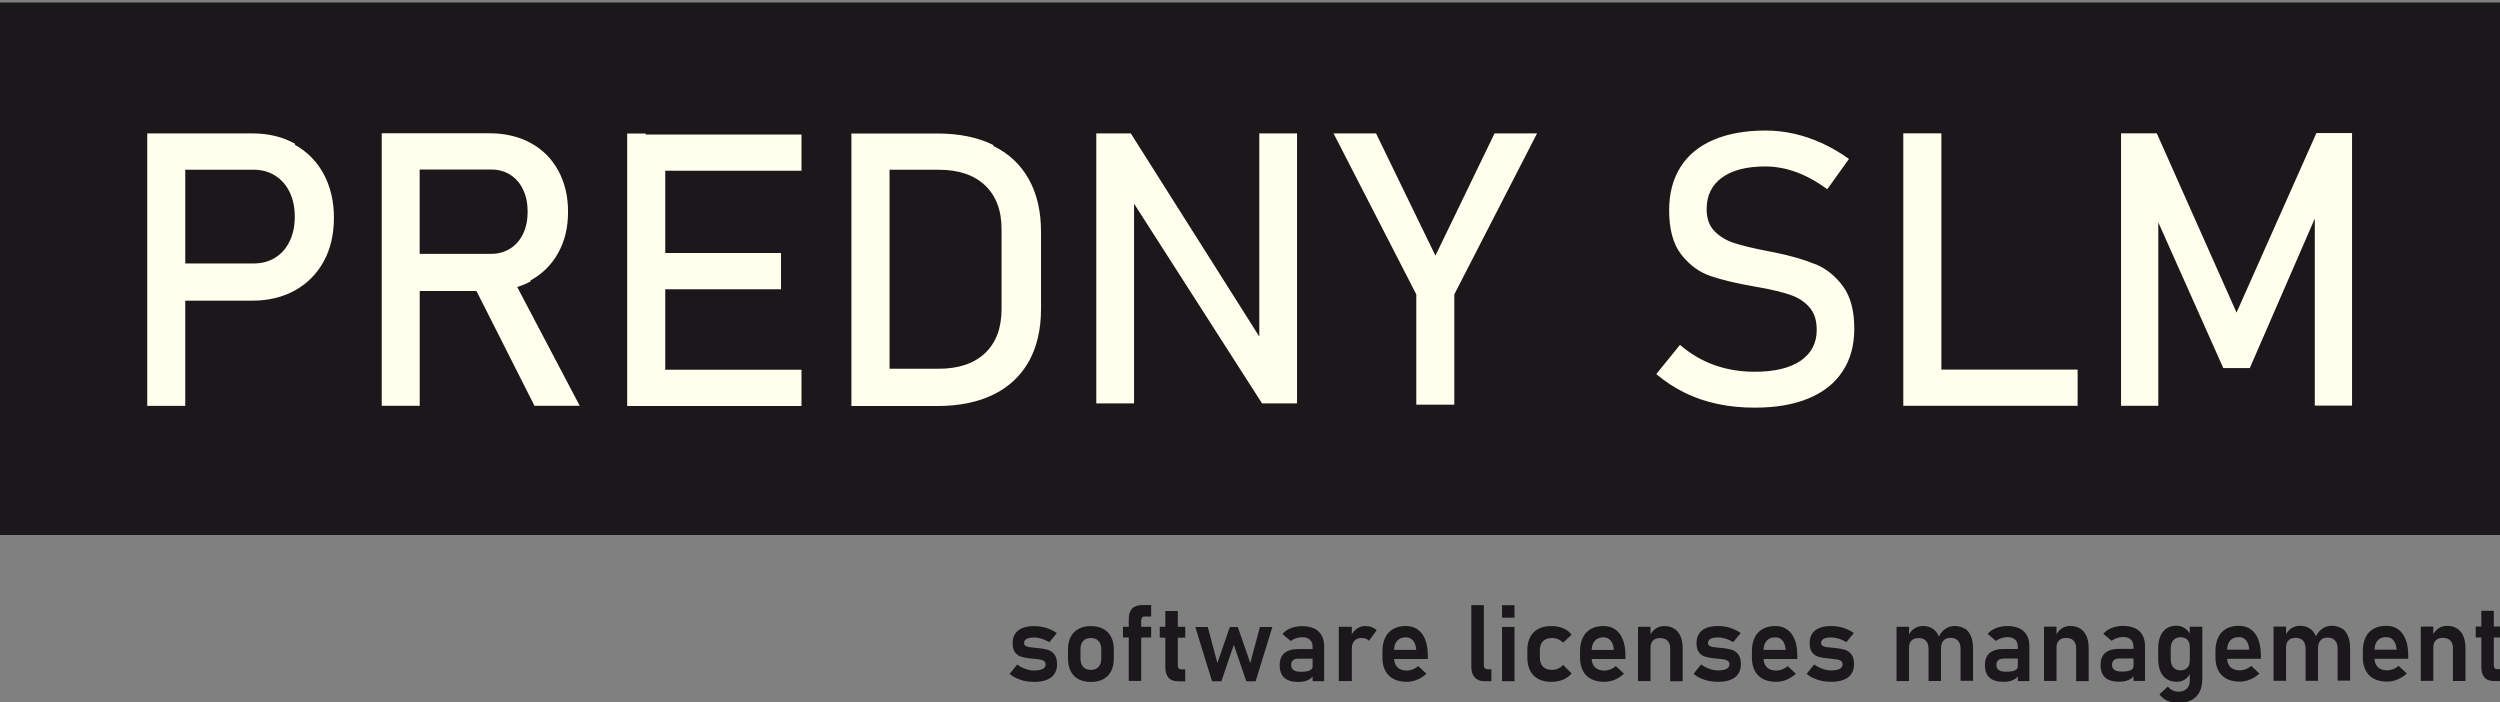
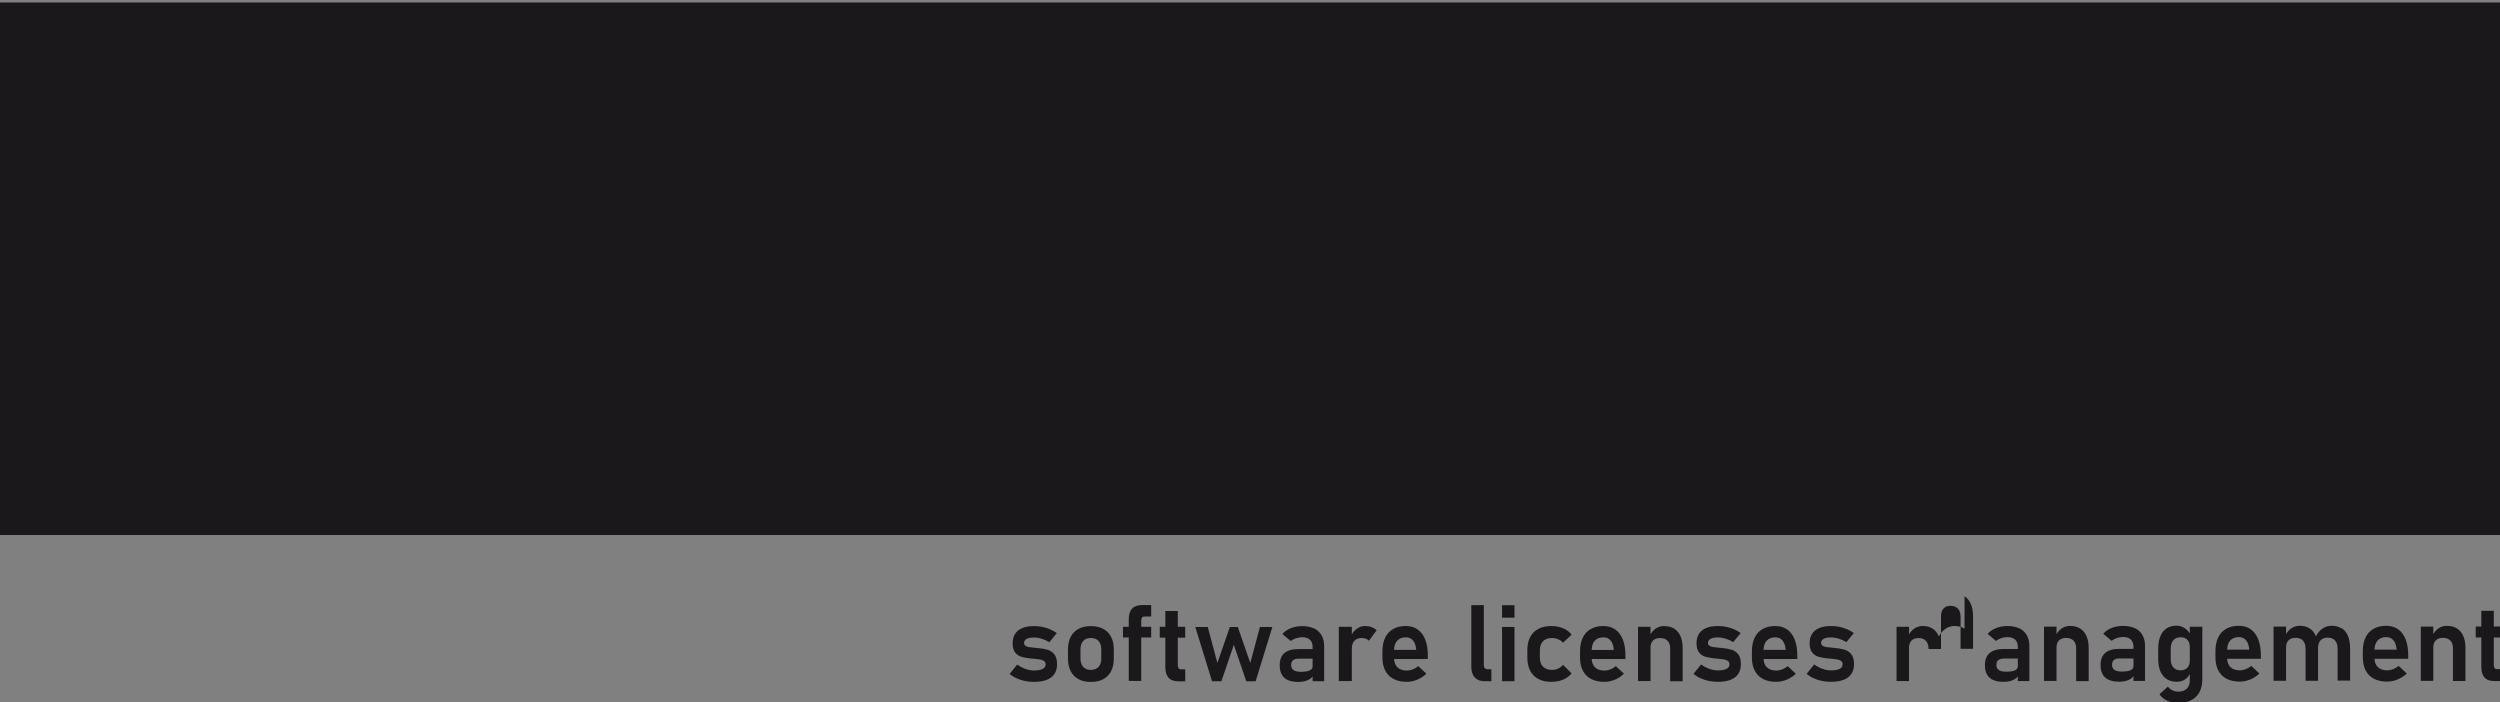
<svg xmlns="http://www.w3.org/2000/svg" width="1e3px" height="281px" viewBox="0 0 1e3 281">
  <rect x="0" y="0" width="1e3" height="281" fill="#808080" stroke="none" />
-   <path d="m0 214h1e3v-213h-1e3v213zm419 45.9c-1.06-.31-2.38-.54-3.99-.7-.05-.01-.11-.02-.16-.02h-.15c-.11-.01-.22-.02-.32-.03l-.33-.03c-1.07-.1-1.9-.19-2.46-.28-.56-.1-1.03-.27-1.4-.51-.38-.25-.57-.62-.57-1.1 0-.73.34-1.29 1.02-1.67.69-.37 1.69-.56 2.99-.56.98 0 1.98.17 3.02.48 1.04.32 2.07.79 3.09 1.4l2.99-3.64c-.87-.61-1.79-1.12-2.76-1.54s-1.97-.72-3.04-.94c-1.06-.21-2.15-.32-3.26-.32-1.86 0-3.44.26-4.72.78s-2.25 1.3-2.91 2.33c-.67 1.01-.99 2.28-.99 3.77 0 1.59.32 2.8.99 3.66.66.85 1.47 1.42 2.45 1.72s2.22.53 3.74.7c.06 0 .12 0 .17.01s.11 0 .16 0c.18.04.37.06.56.06.19.02.39.04.56.05 1.07.1 1.91.2 2.5.31s1.08.32 1.48.62c.4.31.58.75.58 1.35 0 .78-.4 1.38-1.18 1.78-.79.41-1.94.62-3.46.62-1.09 0-2.2-.21-3.35-.61-1.16-.39-2.28-1-3.38-1.77l-3.03 3.76c.83.68 1.75 1.27 2.78 1.73 1.03.47 2.12.84 3.29 1.09 1.17.24 2.41.36 3.7.36 2 0 3.68-.26 5.05-.8s2.4-1.33 3.11-2.39c.69-1.05 1.05-2.34 1.05-3.87 0-1.75-.37-3.07-1.12-3.99-.73-.91-1.64-1.52-2.7-1.82v.01zm22.3-8.35c-1.37-.74-3.02-1.11-4.94-1.11-1.93 0-3.57.37-4.95 1.11-1.37.73-2.41 1.79-3.14 3.2-.71 1.4-1.08 3.09-1.08 5.04v3.54c0 2 .36 3.7 1.08 5.11.73 1.41 1.77 2.49 3.14 3.23 1.38.75 3.02 1.11 4.95 1.11 1.92 0 3.57-.36 4.94-1.11 1.38-.74 2.42-1.8 3.14-3.21.72-1.4 1.08-3.09 1.08-5.07v-3.6c0-1.96-.35-3.65-1.08-5.04-.71-1.4-1.76-2.47-3.14-3.2zm-.78 11.8c0 1.47-.37 2.6-1.09 3.4-.73.8-1.76 1.2-3.07 1.2-1.32 0-2.37-.4-3.09-1.2-.72-.81-1.08-1.94-1.08-3.4v-3.6c0-1.44.36-2.57 1.09-3.36.72-.8 1.75-1.19 3.07-1.19 1.31 0 2.34.39 3.07 1.19.72.8 1.09 1.92 1.09 3.36v3.6h.01zm12.3-19.9c-.88.96-1.32 2.4-1.32 4.32v2.95h-2.31v4.26h2.31v17.4h4.99v-17.4h3.98v-4.26h-3.98v-2.47c0-.49.11-.88.32-1.19.21-.3.52-.46.92-.46h2.74v-4.58h-3.56c-1.83 0-3.2.48-4.09 1.43zm18.3.95h-4.99v6.31h-2.23v4.37h2.23v11.7c0 1.89.43 3.32 1.27 4.29.85.97 2.2 1.45 4.02 1.45h2.67v-4.79h-1.73c-.41 0-.72-.15-.92-.43-.2-.29-.32-.69-.32-1.22v-11h2.97v-4.37h-2.97v-6.31.02zm29 20.8-5-14.4h-3.18l-4.99 14.4-3.85-14.4h-4.98l6.7 21.7h3.74l4.97-14.6 4.98 14.6h3.74l6.69-21.7h-4.98l-3.84 14.4zm25.5-13.8c-1.32-.63-2.89-.95-4.72-.95-1.68 0-3.22.28-4.6.83s-2.5 1.33-3.34 2.32l3.32 2.8c.64-.47 1.37-.85 2.17-1.11.81-.27 1.63-.4 2.47-.4 1.31 0 2.32.34 3.04 1 .71.66 1.08 1.61 1.08 2.82v.92h-5.63c-2.51 0-4.39.54-5.65 1.61-1.25 1.07-1.88 2.68-1.88 4.83 0 2.26.62 3.95 1.86 5.05 1.25 1.11 3.11 1.66 5.61 1.66.99 0 1.91-.11 2.74-.34.84-.23 1.55-.58 2.14-1.03.33-.26.59-.54.81-.86v1.92h4.62v-14c0-1.7-.35-3.15-1.04-4.36-.7-1.21-1.7-2.12-3-2.77v.01zm-1.74 16.8c-.78.34-1.96.52-3.55.52-1.3 0-2.27-.22-2.91-.67-.64-.44-.96-1.11-.96-2.02 0-.9.25-1.51.75-1.92.5-.42 1.23-.64 2.22-.64h5.61v3.07c0 .74-.39 1.29-1.16 1.63v.03zm22.2-17.8c-1.21 0-2.32.36-3.33 1.09-.8.56-1.46 1.3-2.02 2.22v-2.99h-5.21v21.7h5.21v-13c0-1.33.34-2.36 1.03-3.1.68-.75 1.66-1.12 2.91-1.12.65 0 1.21.09 1.7.28s.89.46 1.23.83l3.05-4.2c-.57-.56-1.25-.98-2.01-1.27-.76-.28-1.62-.42-2.57-.42l.01-.02zm21 1.39c-1.31-.93-2.9-1.39-4.76-1.39-1.97 0-3.65.4-5.05 1.2-1.39.79-2.46 1.95-3.2 3.46-.73 1.52-1.1 3.36-1.1 5.5v2.45c0 2.06.39 3.82 1.15 5.28.77 1.46 1.88 2.56 3.33 3.31 1.45.76 3.2 1.13 5.25 1.13 1.39 0 2.77-.28 4.15-.84 1.37-.56 2.61-1.37 3.71-2.4l-3.26-3.05c-.65.56-1.37.99-2.17 1.31-.8.31-1.6.47-2.43.47-1.62 0-2.88-.44-3.76-1.33-.8-.78-1.22-1.9-1.31-3.29h13.5v-1.42c0-2.48-.35-4.6-1.04-6.35-.69-1.76-1.69-3.1-3.01-4.03l.01-.01zm-9.45 8.15c.06-1.53.45-2.75 1.21-3.61.83-.94 1.99-1.41 3.49-1.41 1.2 0 2.15.42 2.87 1.26.71.83 1.13 2.01 1.27 3.53l.02.24h-8.86v-.01zm36.3 7.33c-.27-.29-.4-.7-.4-1.23v-24h-5v24.7c0 1.82.46 3.24 1.39 4.24s2.22 1.51 3.9 1.51h2.73v-4.79h-1.49c-.49 0-.87-.15-1.13-.43zm6.89-20.2h4.97v-5h-4.97v5zm0 25.4h4.97v-21.7h-4.97v21.7zm16.4-16c.85-.85 2.05-1.26 3.6-1.26.84 0 1.64.16 2.41.48.76.31 1.44.78 2.01 1.37l3.38-3.18c-.54-.73-1.22-1.36-2.04-1.88-.81-.52-1.73-.91-2.76-1.19-1.03-.27-2.12-.4-3.27-.4-2.02 0-3.76.37-5.19 1.13-1.44.75-2.53 1.85-3.29 3.29-.75 1.45-1.13 3.18-1.13 5.22v2.95c0 2.06.38 3.82 1.13 5.28.76 1.46 1.85 2.57 3.29 3.32 1.43.77 3.16 1.14 5.19 1.14 1.14 0 2.22-.13 3.25-.39 1.03-.27 1.95-.66 2.76-1.17.82-.51 1.5-1.12 2.06-1.84l-3.38-3.39c-.56.65-1.23 1.14-1.99 1.49-.77.36-1.57.52-2.43.52-1.56 0-2.76-.43-3.61-1.28-.84-.86-1.26-2.08-1.26-3.67v-2.95c0-1.55.43-2.74 1.27-3.59zm28.9-4.67c-1.32-.93-2.91-1.39-4.76-1.39-1.97 0-3.65.4-5.05 1.2-1.41.79-2.47 1.95-3.2 3.46-.74 1.52-1.1 3.36-1.1 5.5v2.45c0 2.06.38 3.82 1.15 5.28.76 1.46 1.87 2.56 3.32 3.31 1.45.76 3.2 1.13 5.25 1.13 1.4 0 2.78-.28 4.15-.84 1.38-.56 2.61-1.37 3.71-2.4l-3.26-3.05c-.64.56-1.37.99-2.16 1.31-.81.31-1.61.47-2.44.47-1.62 0-2.87-.44-3.76-1.33-.79-.78-1.21-1.9-1.3-3.29h13.5v-1.42c0-2.48-.34-4.6-1.04-6.35-.69-1.76-1.69-3.1-3-4.03l.01-.01zm-9.45 8.15c.06-1.53.44-2.75 1.21-3.61.82-.94 1.99-1.41 3.48-1.41 1.21 0 2.16.42 2.87 1.26.71.83 1.13 2.01 1.27 3.53l.02.24h-8.85v-.01zm29.1-9.54c-1.35 0-2.52.35-3.52 1.05-.79.56-1.47 1.31-2.04 2.27v-3h-5v21.7h5v-13.4c0-1.21.33-2.15 1-2.81.66-.67 1.62-.99 2.84-.99s2.27.35 2.97 1.07c.69.71 1.05 1.71 1.05 3v13.2h4.99v-13.2c0-2.81-.63-4.99-1.91-6.53s-3.07-2.32-5.39-2.32h.01zm26.8 9.46c-1.06-.31-2.39-.54-4-.7-.05-.01-.11-.02-.16-.02h-.14c-.12-.01-.22-.02-.33-.03-.1 0-.21-.02-.33-.03-1.07-.1-1.89-.19-2.45-.28-.56-.1-1.04-.27-1.41-.51-.37-.25-.56-.62-.56-1.1 0-.73.33-1.29 1.02-1.67.68-.37 1.68-.56 2.98-.56.98 0 1.98.17 3.02.48 1.04.32 2.07.79 3.08 1.4l2.99-3.64c-.87-.61-1.79-1.12-2.75-1.54-.97-.42-1.98-.72-3.04-.94-1.06-.21-2.15-.32-3.26-.32-1.87 0-3.45.26-4.73.78s-2.25 1.3-2.91 2.33c-.66 1.01-.99 2.28-.99 3.77 0 1.59.33 2.8.99 3.66.66.84 1.48 1.42 2.46 1.72.97.3 2.22.53 3.74.7.05 0 .11 0 .16.01s.11 0 .16 0c.19.04.37.06.56.06.2.02.39.04.56.05 1.07.1 1.91.2 2.5.31s1.08.32 1.48.62c.4.31.58.75.58 1.35 0 .78-.4 1.38-1.18 1.78-.79.41-1.94.62-3.46.62-1.09 0-2.2-.21-3.35-.61s-2.27-1-3.38-1.77l-3.02 3.76c.82.68 1.74 1.27 2.77 1.73 1.02.47 2.12.84 3.29 1.09 1.17.24 2.41.36 3.7.36 2 0 3.68-.26 5.05-.8 1.38-.54 2.41-1.33 3.1-2.39.69-1.05 1.05-2.34 1.05-3.87 0-1.75-.37-3.07-1.11-3.99-.74-.91-1.64-1.52-2.7-1.82l.02.01zm22.3-8.07c-1.32-.93-2.91-1.39-4.76-1.39-1.97 0-3.66.4-5.05 1.2-1.41.79-2.47 1.95-3.2 3.46-.74 1.52-1.1 3.36-1.1 5.5v2.45c0 2.06.38 3.82 1.15 5.28.76 1.46 1.87 2.56 3.32 3.31 1.45.76 3.2 1.13 5.25 1.13 1.4 0 2.78-.28 4.15-.84 1.38-.56 2.61-1.37 3.71-2.4l-3.26-3.05c-.64.56-1.37.99-2.16 1.31-.81.31-1.61.47-2.44.47-1.62 0-2.87-.44-3.76-1.33-.79-.78-1.21-1.9-1.3-3.29h13.5v-1.42c0-2.48-.34-4.6-1.04-6.35-.69-1.76-1.69-3.1-3-4.03l.01-.01zm-9.45 8.15c.06-1.53.44-2.75 1.21-3.61.82-.94 1.99-1.41 3.48-1.41 1.21 0 2.16.42 2.87 1.26.71.83 1.13 2.01 1.27 3.53l.02.24h-8.85v-.01zm32.4-.08c-1.06-.31-2.39-.54-4-.7-.05-.01-.11-.02-.16-.02h-.14c-.12-.01-.22-.02-.33-.03-.1 0-.22-.02-.33-.03-1.07-.1-1.89-.19-2.46-.28-.56-.1-1.04-.27-1.4-.51-.37-.25-.56-.62-.56-1.1 0-.73.33-1.29 1.02-1.67.68-.37 1.68-.56 2.98-.56.98 0 1.98.17 3.02.48 1.04.32 2.07.79 3.08 1.4l2.99-3.64c-.87-.61-1.79-1.12-2.76-1.54-.96-.42-1.97-.72-3.03-.94-1.06-.21-2.16-.32-3.27-.32-1.86 0-3.44.26-4.72.78s-2.25 1.3-2.91 2.33c-.67 1.01-.99 2.28-.99 3.77 0 1.59.32 2.8.99 3.66.66.84 1.48 1.42 2.45 1.72.98.3 2.23.53 3.75.7.05 0 .11 0 .16.01s.11 0 .16 0c.18.04.37.06.56.06.2.02.39.04.56.05 1.07.1 1.91.2 2.5.31s1.08.32 1.48.62c.4.31.58.75.58 1.35 0 .78-.4 1.38-1.18 1.78-.79.41-1.94.62-3.46.62-1.09 0-2.2-.21-3.35-.61s-2.28-1-3.38-1.77l-3.03 3.76c.83.68 1.75 1.27 2.78 1.73 1.02.47 2.12.84 3.29 1.09 1.17.24 2.41.36 3.7.36 2 0 3.68-.26 5.05-.8s2.4-1.33 3.1-2.39c.69-1.05 1.05-2.34 1.05-3.87 0-1.75-.37-3.07-1.11-3.99-.74-.91-1.65-1.52-2.71-1.82l.03.01zm48-8.39c-1.11-.72-2.45-1.08-4.01-1.08-1.36 0-2.58.39-3.69 1.16-1.05.72-1.91 1.75-2.57 3.04v.01c-.56-1.38-1.39-2.43-2.48-3.13-1.09-.71-2.38-1.08-3.9-1.08-1.32 0-2.48.36-3.49 1.06-.8.56-1.49 1.32-2.07 2.27v-3.01h-4.99v21.7h4.99v-13.4c0-1.21.34-2.15 1-2.81.66-.67 1.62-.99 2.84-.99 1.23 0 2.25.37 2.94 1.14.7.76 1.03 1.84 1.03 3.25v12.8h4.98v-12.9-.18.03c0-1.36.33-2.4 1-3.13.66-.74 1.6-1.1 2.81-1.1 1.28 0 2.27.37 2.97 1.14.69.76 1.05 1.84 1.05 3.25v12.8h4.99v-12.9c0-1.94-.28-3.59-.86-4.97-.59-1.37-1.42-2.41-2.53-3.13l-.01.02zm21.9-.12c-1.32-.63-2.89-.95-4.72-.95-1.69 0-3.23.28-4.6.83-1.38.55-2.5 1.33-3.35 2.32l3.33 2.8c.64-.47 1.36-.85 2.17-1.11.8-.27 1.63-.4 2.47-.4 1.31 0 2.32.34 3.03 1 .72.67 1.08 1.61 1.08 2.82v.92h-5.62c-2.51 0-4.4.54-5.65 1.61-1.26 1.07-1.89 2.68-1.89 4.83 0 2.26.62 3.95 1.87 5.05 1.24 1.11 3.11 1.66 5.61 1.66.98 0 1.9-.11 2.74-.34.83-.23 1.55-.58 2.14-1.03.33-.26.59-.54.8-.86v1.92h4.62v-14c0-1.7-.34-3.15-1.04-4.36-.69-1.21-1.69-2.12-2.99-2.77v.01zm-1.75 16.8c-.77.34-1.96.52-3.54.52-1.3 0-2.27-.22-2.91-.67-.64-.44-.96-1.11-.96-2.02 0-.9.25-1.51.74-1.92.5-.42 1.24-.64 2.23-.64h5.6v3.07c0 .74-.38 1.29-1.16 1.63v.03zm22.2-17.8c-1.36 0-2.53.35-3.53 1.05-.79.56-1.47 1.31-2.04 2.27v-3h-5v21.7h5v-13.4c0-1.21.34-2.15 1-2.81.66-.67 1.62-.99 2.85-.99 1.22 0 2.27.35 2.96 1.07.7.71 1.05 1.71 1.05 3v13.2h5v-13.2c0-2.81-.64-4.99-1.92-6.53-1.27-1.54-3.07-2.32-5.38-2.32h.01zm25.8.95c-1.31-.63-2.88-.95-4.72-.95-1.68 0-3.22.28-4.6.83-1.37.55-2.5 1.33-3.34 2.32l3.32 2.8c.64-.47 1.37-.85 2.17-1.11.81-.27 1.64-.4 2.47-.4 1.32 0 2.33.34 3.04 1 .71.67 1.08 1.61 1.08 2.82v.92h-5.63c-2.51 0-4.39.54-5.65 1.61-1.25 1.07-1.88 2.68-1.88 4.83 0 2.26.62 3.95 1.86 5.05 1.25 1.11 3.11 1.66 5.61 1.66.99 0 1.91-.11 2.74-.34.84-.23 1.55-.58 2.14-1.03.33-.26.6-.54.81-.86v1.92h4.62v-14c0-1.7-.35-3.15-1.04-4.36s-1.69-2.12-3-2.77v.01zm-1.74 16.8c-.78.34-1.96.52-3.55.52-1.29 0-2.26-.22-2.91-.67-.64-.44-.95-1.11-.95-2.02 0-.9.24-1.51.74-1.92.5-.42 1.23-.64 2.22-.64h5.61v3.07c0 .74-.39 1.29-1.16 1.63v.03zm23.7-14.7c-.55-.86-1.21-1.58-2-2.11-1.01-.68-2.13-1.02-3.35-1.02-1.53 0-2.85.36-3.95 1.08-1.09.73-1.92 1.77-2.49 3.14-.57 1.38-.86 3.02-.86 4.95v4.14c0 1.93.29 3.57.87 4.92.58 1.36 1.41 2.4 2.52 3.12 1.12.72 2.45 1.08 4.01 1.08 1.36 0 2.51-.34 3.46-1.03.76-.55 1.35-1.25 1.78-2.1v2.65c0 1.41-.41 2.5-1.23 3.28-.83.77-1.95 1.16-3.37 1.16-.79 0-1.56-.17-2.29-.52s-1.36-.85-1.88-1.51l-3.36 3.07c.73 1.1 1.77 1.96 3.1 2.56 1.32.61 2.82.91 4.49.91 2.01 0 3.73-.37 5.15-1.12 1.43-.74 2.52-1.81 3.27-3.24.74-1.43 1.12-3.13 1.12-5.12v-21h-5v2.78l.01-.02zm-.44 12.9c-.29.58-.71 1.04-1.27 1.35s-1.23.47-2.03.47c-1.24 0-2.2-.4-2.88-1.19-.69-.78-1.02-1.89-1.02-3.33v-4.1c0-1.45.33-2.58 1.02-3.38.68-.81 1.64-1.22 2.88-1.22.8 0 1.47.16 2.03.46.56.31.98.76 1.27 1.34.3.58.44 1.29.44 2.13v5.35c0 .83-.14 1.53-.44 2.11v.01zm24.8-14.6c-1.32-.93-2.91-1.39-4.76-1.39-1.97 0-3.65.4-5.05 1.2-1.41.79-2.47 1.95-3.2 3.46-.74 1.52-1.1 3.36-1.1 5.5v2.45c0 2.06.39 3.82 1.15 5.28s1.88 2.56 3.32 3.31c1.45.76 3.2 1.13 5.25 1.13 1.4 0 2.78-.28 4.15-.84 1.38-.56 2.61-1.37 3.72-2.4l-3.27-3.05c-.64.56-1.36.99-2.16 1.31-.8.31-1.61.47-2.44.47-1.62 0-2.87-.44-3.76-1.33-.79-.78-1.21-1.9-1.3-3.29h13.5v-1.42c0-2.48-.35-4.6-1.04-6.35-.7-1.76-1.7-3.1-3.01-4.03l.01-.01zm-9.45 8.15c.06-1.53.45-2.75 1.21-3.61.83-.94 1.99-1.41 3.49-1.41 1.2 0 2.15.42 2.86 1.26.72.83 1.13 2.01 1.28 3.53l.02.24h-8.86v-.01zm45.8-8.47c-1.12-.72-2.45-1.08-4.01-1.08-1.36 0-2.58.39-3.69 1.16-1.05.72-1.91 1.75-2.57 3.04v.01c-.56-1.38-1.39-2.43-2.48-3.13-1.09-.71-2.39-1.08-3.9-1.08-1.32 0-2.48.36-3.49 1.06-.81.56-1.49 1.32-2.07 2.27v-3.01h-5v21.7h5v-13.4c0-1.21.34-2.15 1-2.81.66-.67 1.62-.99 2.84-.99 1.23 0 2.25.37 2.94 1.14.69.76 1.03 1.84 1.03 3.25v12.8h4.97v-12.9-.18.03c0-1.36.34-2.4 1-3.13.67-.74 1.6-1.1 2.82-1.1 1.28 0 2.27.37 2.96 1.14.7.76 1.06 1.84 1.06 3.25v12.8h4.99v-12.9c0-1.94-.29-3.59-.87-4.97-.58-1.37-1.41-2.41-2.53-3.13v.02zm22.6.32c-1.32-.93-2.91-1.39-4.76-1.39-1.97 0-3.65.4-5.05 1.2-1.41.79-2.47 1.95-3.2 3.46-.74 1.52-1.1 3.36-1.1 5.5v2.45c0 2.06.39 3.82 1.15 5.28s1.88 2.56 3.32 3.31c1.45.76 3.2 1.13 5.25 1.13 1.4 0 2.78-.28 4.15-.84 1.38-.56 2.61-1.37 3.72-2.4l-3.27-3.05c-.64.56-1.36.99-2.16 1.31-.8.31-1.61.47-2.44.47-1.62 0-2.87-.44-3.76-1.33-.79-.78-1.21-1.9-1.3-3.29h13.5v-1.42c0-2.48-.35-4.6-1.04-6.35-.7-1.76-1.7-3.1-3.01-4.03l.01-.01zm-9.45 8.15c.06-1.53.45-2.75 1.21-3.61.83-.94 1.99-1.41 3.49-1.41 1.2 0 2.15.42 2.86 1.26.72.83 1.13 2.01 1.28 3.53l.02.24h-8.86v-.01zm29.1-9.54c-1.36 0-2.53.35-3.53 1.05-.79.56-1.47 1.31-2.04 2.27v-3h-5v21.7h5v-13.4c0-1.21.34-2.15 1-2.81.66-.67 1.62-.99 2.84-.99 1.23 0 2.28.35 2.97 1.07.69.71 1.05 1.71 1.05 3v13.2h5v-13.2c0-2.81-.64-4.99-1.92-6.53s-3.07-2.32-5.38-2.32h.01zm21.6 4.68v-4.37h-2.97v-6.31h-4.99v6.31h-2.24v4.37h2.24v11.7c0 1.89.43 3.32 1.27 4.29.85.97 2.19 1.45 4.02 1.45h2.67v-4.79h-1.73c-.41 0-.72-.15-.92-.43-.2-.29-.32-.69-.32-1.22v-11h2.97v.02z" fill="#1A181A" />
-   <path d="m118 57.5c-4.93-2.76-10.6-4.14-17.1-4.14h-42v109h15.2v-42.1h26.8c6.47 0 12.2-1.37 17.1-4.11 4.93-2.73 8.75-6.61 11.5-11.6 2.72-5.01 4.07-10.8 4.07-17.4 0-6.61-1.35-12.4-4.07-17.5-2.71-5.03-6.53-8.92-11.5-11.7h.02zm-2.14 39c-1.36 2.83-3.3 5.03-5.79 6.58-2.48 1.54-5.37 2.31-8.66 2.31h-27.3v-37.5h27.3c3.28 0 6.17.79 8.66 2.36s4.42 3.77 5.79 6.6c1.37 2.84 2.05 6.13 2.05 9.86 0 3.74-.68 6.95-2.05 9.78zm96.3 15.7c4.75-2.59 8.45-6.26 11.1-11s3.96-10.2 3.96-16.5c0-6.22-1.31-11.7-3.93-16.5s-6.3-8.42-11-11-10.3-3.89-16.5-3.89h-43.1v109h15.2v-45.9h22.7l23.2 45.9h18.1l-25-47.5c1.9-.61 3.72-1.36 5.43-2.3h.01zm-44.3-44.4h28.5c2.93 0 5.51.69 7.72 2.09 2.22 1.4 3.94 3.38 5.15 5.93 1.23 2.56 1.83 5.52 1.83 8.85 0 3.34-.61 6.3-1.83 8.85-1.22 2.57-2.94 4.55-5.19 5.94-2.24 1.39-4.8 2.09-7.68 2.09h-28.5v-33.8.01zm90.4-14.4h-7.39v109h7.39 7.84 54.5v-14.5h-54.5v-32.2h46.3v-14.5h-46.3v-32.9h54.5v-14.5h-54.5-7.84zm139 4.56c-6.18-3.04-13.6-4.56-22.3-4.56h-34.4v109h34.4c8.71 0 16.2-1.52 22.4-4.56s10.9-7.46 14.2-13.3c3.23-5.82 4.85-12.8 4.85-21v-30.8c0-8.22-1.62-15.2-4.85-21s-7.94-10.3-14.1-13.3l-.01.01zm3.36 65.7c0 7.57-2.2 13.4-6.6 17.6-4.41 4.16-10.6 6.24-18.6 6.24h-19.6v-79.6h19.6c8.02 0 14.2 2.08 18.6 6.24 4.4 4.16 6.61 10 6.61 17.6v32l-.01-.01zm103 10.8-51.3-81.1h-13.8v108h15.1v-79.9l51.2 79.9h14v-108h-15.1v81.1zm70.6-32.1-23.8-49h-17l33.1 64.4v44.1h15.2v-44.1l33.1-64.4h-17l-23.7 49zm152 3.37c-4.41-1.85-9.89-3.44-16.5-4.78-.25-.06-.52-.11-.82-.16s-.58-.1-.83-.15c-.2-.05-.39-.08-.56-.11-.17-.02-.36-.06-.56-.12-5.63-1.09-10-2.15-13.2-3.17-3.16-1.01-5.81-2.59-7.92-4.74-2.12-2.14-3.17-5.07-3.17-8.8v-.08c0-5.42 2.05-9.62 6.16-12.6s9.87-4.44 17.3-4.44c4.13 0 8.25.76 12.4 2.27 4.11 1.52 8.23 3.79 12.4 6.83l8.66-12.1c-3.53-2.54-7.12-4.64-10.8-6.31s-7.37-2.93-11.1-3.77c-3.76-.85-7.57-1.28-11.5-1.28-8.11 0-15 1.25-20.8 3.73-5.78 2.49-10.2 6.11-13.2 10.9s-4.52 10.5-4.52 17.2v.07c0 7.67 1.63 13.6 4.86 17.7 3.23 4.16 7.12 7.02 11.7 8.59s10.5 2.97 17.7 4.22l1.12.22c.16.05.31.07.49.07.19 0 .34.03.49.08 4.93.89 8.95 1.87 12.1 2.94s5.65 2.71 7.62 4.93c1.97 2.21 2.95 5.22 2.95 9v.07c0 5.33-2.17 9.44-6.5 12.4-4.33 2.91-10.4 4.36-18.3 4.36-5.82 0-11.2-.9-16.2-2.69-4.98-1.8-9.53-4.48-13.7-8.07l-9.48 11.7c3.54 2.98 7.33 5.47 11.4 7.46 4.05 1.99 8.42 3.49 13.1 4.48 4.68 1 9.63 1.48 14.9 1.48 8.41 0 15.6-1.23 21.5-3.7 5.95-2.46 10.5-6.04 13.6-10.8 3.14-4.7 4.7-10.4 4.7-17v-.15c0-7.12-1.48-12.7-4.45-16.8s-6.65-7.09-11-8.92l-.02.07zm50.3-52.4h-15.2v109h7.62 7.61 54.5v-14.5h-54.5v-94.1zm150 0-31.9 71.7-31.9-71.7h-14.3v109h14.9v-73.4l26 58.3h10.6l26-59.8v74.8h14.9v-109h-14.3z" fill="#FEFFED" />
+   <path d="m0 214h1e3v-213h-1e3v213zm419 45.9c-1.06-.31-2.38-.54-3.99-.7-.05-.01-.11-.02-.16-.02h-.15c-.11-.01-.22-.02-.32-.03l-.33-.03c-1.07-.1-1.9-.19-2.46-.28-.56-.1-1.03-.27-1.4-.51-.38-.25-.57-.62-.57-1.1 0-.73.34-1.29 1.02-1.67.69-.37 1.69-.56 2.99-.56.98 0 1.98.17 3.02.48 1.04.32 2.07.79 3.09 1.4l2.99-3.64c-.87-.61-1.79-1.12-2.76-1.54s-1.97-.72-3.04-.94c-1.06-.21-2.15-.32-3.26-.32-1.86 0-3.44.26-4.72.78s-2.25 1.3-2.91 2.33c-.67 1.01-.99 2.28-.99 3.77 0 1.59.32 2.8.99 3.66.66.85 1.47 1.42 2.45 1.72s2.22.53 3.74.7c.06 0 .12 0 .17.01s.11 0 .16 0c.18.04.37.06.56.06.19.02.39.04.56.05 1.07.1 1.91.2 2.5.31s1.08.32 1.48.62c.4.31.58.75.58 1.35 0 .78-.4 1.38-1.18 1.78-.79.41-1.94.62-3.46.62-1.09 0-2.2-.21-3.35-.61-1.16-.39-2.28-1-3.38-1.77l-3.03 3.76c.83.68 1.75 1.27 2.78 1.73 1.03.47 2.12.84 3.29 1.09 1.17.24 2.41.36 3.7.36 2 0 3.68-.26 5.05-.8s2.4-1.33 3.11-2.39c.69-1.05 1.05-2.34 1.05-3.87 0-1.75-.37-3.07-1.12-3.99-.73-.91-1.64-1.52-2.7-1.82v.01zm22.3-8.35c-1.37-.74-3.02-1.11-4.94-1.11-1.93 0-3.57.37-4.95 1.11-1.37.73-2.41 1.79-3.14 3.2-.71 1.4-1.08 3.09-1.08 5.04v3.54c0 2 .36 3.7 1.08 5.11.73 1.41 1.77 2.49 3.14 3.23 1.38.75 3.02 1.11 4.95 1.11 1.92 0 3.57-.36 4.94-1.11 1.38-.74 2.42-1.8 3.14-3.21.72-1.4 1.08-3.09 1.08-5.07v-3.6c0-1.96-.35-3.65-1.08-5.04-.71-1.4-1.76-2.47-3.14-3.2zm-.78 11.8c0 1.47-.37 2.6-1.09 3.4-.73.8-1.76 1.2-3.07 1.2-1.32 0-2.37-.4-3.09-1.2-.72-.81-1.08-1.94-1.08-3.4v-3.6c0-1.44.36-2.57 1.09-3.36.72-.8 1.75-1.19 3.07-1.19 1.31 0 2.34.39 3.07 1.19.72.8 1.09 1.92 1.09 3.36v3.6h.01zm12.3-19.9c-.88.96-1.32 2.4-1.32 4.32v2.95h-2.31v4.26h2.31v17.4h4.99v-17.4h3.98v-4.26h-3.98v-2.47c0-.49.11-.88.32-1.19.21-.3.52-.46.92-.46h2.74v-4.58h-3.56c-1.83 0-3.2.48-4.09 1.43zm18.3.95h-4.99v6.31h-2.23v4.37h2.23v11.7c0 1.89.43 3.32 1.27 4.29.85.97 2.2 1.45 4.02 1.45h2.67v-4.79h-1.73c-.41 0-.72-.15-.92-.43-.2-.29-.32-.69-.32-1.22v-11h2.97v-4.37h-2.97v-6.31.02zm29 20.8-5-14.4h-3.18l-4.99 14.4-3.85-14.4h-4.98l6.7 21.7h3.74l4.97-14.6 4.98 14.6h3.74l6.69-21.7h-4.98l-3.84 14.4zm25.5-13.8c-1.32-.63-2.89-.95-4.72-.95-1.68 0-3.22.28-4.6.83s-2.5 1.33-3.34 2.32l3.32 2.8c.64-.47 1.37-.85 2.17-1.11.81-.27 1.63-.4 2.47-.4 1.31 0 2.32.34 3.04 1 .71.66 1.08 1.61 1.08 2.82v.92h-5.63c-2.51 0-4.39.54-5.65 1.61-1.25 1.07-1.88 2.68-1.88 4.83 0 2.26.62 3.95 1.86 5.05 1.25 1.11 3.11 1.66 5.61 1.66.99 0 1.91-.11 2.74-.34.84-.23 1.55-.58 2.14-1.03.33-.26.59-.54.81-.86v1.92h4.62v-14c0-1.7-.35-3.15-1.04-4.36-.7-1.21-1.7-2.12-3-2.77v.01zm-1.74 16.8c-.78.34-1.96.52-3.55.52-1.3 0-2.27-.22-2.91-.67-.64-.44-.96-1.11-.96-2.02 0-.9.25-1.51.75-1.92.5-.42 1.23-.64 2.22-.64h5.61v3.07c0 .74-.39 1.29-1.16 1.63v.03zm22.2-17.8c-1.21 0-2.32.36-3.33 1.09-.8.56-1.46 1.3-2.02 2.22v-2.99h-5.21v21.7h5.21v-13c0-1.33.34-2.36 1.03-3.1.68-.75 1.66-1.12 2.91-1.12.65 0 1.21.09 1.7.28s.89.46 1.23.83l3.05-4.2c-.57-.56-1.25-.98-2.01-1.27-.76-.28-1.62-.42-2.57-.42l.01-.02zm21 1.39c-1.31-.93-2.9-1.39-4.76-1.39-1.97 0-3.65.4-5.05 1.2-1.39.79-2.46 1.95-3.2 3.46-.73 1.52-1.1 3.36-1.1 5.5v2.45c0 2.06.39 3.82 1.15 5.28.77 1.46 1.88 2.56 3.33 3.31 1.45.76 3.2 1.13 5.25 1.13 1.39 0 2.77-.28 4.15-.84 1.37-.56 2.61-1.37 3.71-2.4l-3.26-3.05c-.65.56-1.37.99-2.17 1.31-.8.31-1.6.47-2.43.47-1.62 0-2.88-.44-3.76-1.33-.8-.78-1.22-1.9-1.31-3.29h13.5v-1.42c0-2.48-.35-4.6-1.04-6.35-.69-1.76-1.69-3.1-3.01-4.03l.01-.01zm-9.45 8.15c.06-1.53.45-2.75 1.21-3.61.83-.94 1.99-1.41 3.49-1.41 1.2 0 2.15.42 2.87 1.26.71.83 1.13 2.01 1.27 3.53l.02.24h-8.86v-.01zm36.3 7.33c-.27-.29-.4-.7-.4-1.23v-24h-5v24.7c0 1.82.46 3.24 1.39 4.24s2.22 1.51 3.9 1.51h2.73v-4.79h-1.49c-.49 0-.87-.15-1.13-.43zm6.89-20.2h4.97v-5h-4.97v5zm0 25.4h4.97v-21.7h-4.97v21.7zm16.4-16c.85-.85 2.05-1.26 3.6-1.26.84 0 1.64.16 2.41.48.76.31 1.44.78 2.01 1.37l3.38-3.18c-.54-.73-1.22-1.36-2.04-1.88-.81-.52-1.73-.91-2.76-1.19-1.03-.27-2.12-.4-3.27-.4-2.02 0-3.76.37-5.19 1.13-1.44.75-2.53 1.85-3.29 3.29-.75 1.45-1.13 3.18-1.13 5.22v2.95c0 2.06.38 3.82 1.13 5.28.76 1.46 1.85 2.57 3.29 3.32 1.43.77 3.16 1.14 5.19 1.14 1.14 0 2.22-.13 3.25-.39 1.03-.27 1.95-.66 2.76-1.17.82-.51 1.5-1.12 2.06-1.84l-3.38-3.39c-.56.65-1.23 1.14-1.99 1.49-.77.36-1.57.52-2.43.52-1.56 0-2.76-.43-3.61-1.28-.84-.86-1.26-2.08-1.26-3.67v-2.95c0-1.55.43-2.74 1.27-3.59zm28.9-4.67c-1.32-.93-2.91-1.39-4.76-1.39-1.97 0-3.65.4-5.05 1.2-1.41.79-2.47 1.95-3.2 3.46-.74 1.52-1.1 3.36-1.1 5.5v2.45c0 2.06.38 3.82 1.15 5.28.76 1.46 1.87 2.56 3.32 3.31 1.45.76 3.2 1.13 5.25 1.13 1.4 0 2.78-.28 4.15-.84 1.38-.56 2.61-1.37 3.71-2.4l-3.26-3.05c-.64.56-1.37.99-2.16 1.31-.81.31-1.61.47-2.44.47-1.62 0-2.87-.44-3.76-1.33-.79-.78-1.21-1.9-1.3-3.29h13.5v-1.42c0-2.48-.34-4.6-1.04-6.35-.69-1.76-1.69-3.1-3-4.03l.01-.01zm-9.45 8.15c.06-1.53.44-2.75 1.21-3.61.82-.94 1.99-1.41 3.48-1.41 1.21 0 2.16.42 2.87 1.26.71.83 1.13 2.01 1.27 3.53l.02.24h-8.85v-.01zm29.1-9.54c-1.35 0-2.52.35-3.52 1.05-.79.56-1.47 1.31-2.04 2.27v-3h-5v21.7h5v-13.4c0-1.21.33-2.15 1-2.81.66-.67 1.62-.99 2.84-.99s2.27.35 2.97 1.07c.69.71 1.05 1.71 1.05 3v13.2h4.99v-13.2c0-2.81-.63-4.99-1.91-6.53s-3.07-2.32-5.39-2.32h.01zm26.8 9.46c-1.06-.31-2.39-.54-4-.7-.05-.01-.11-.02-.16-.02h-.14c-.12-.01-.22-.02-.33-.03-.1 0-.21-.02-.33-.03-1.07-.1-1.89-.19-2.45-.28-.56-.1-1.04-.27-1.41-.51-.37-.25-.56-.62-.56-1.1 0-.73.33-1.29 1.02-1.67.68-.37 1.68-.56 2.98-.56.98 0 1.98.17 3.02.48 1.04.32 2.07.79 3.08 1.4l2.99-3.64c-.87-.61-1.79-1.12-2.75-1.54-.97-.42-1.98-.72-3.04-.94-1.06-.21-2.15-.32-3.26-.32-1.87 0-3.45.26-4.73.78s-2.25 1.3-2.91 2.33c-.66 1.01-.99 2.28-.99 3.77 0 1.59.33 2.8.99 3.66.66.84 1.48 1.42 2.46 1.72.97.3 2.22.53 3.74.7.05 0 .11 0 .16.01s.11 0 .16 0c.19.04.37.06.56.06.2.02.39.04.56.05 1.07.1 1.91.2 2.5.31s1.08.32 1.48.62c.4.31.58.75.58 1.35 0 .78-.4 1.38-1.18 1.78-.79.41-1.94.62-3.46.62-1.09 0-2.2-.21-3.35-.61s-2.27-1-3.38-1.77l-3.02 3.76c.82.68 1.74 1.27 2.77 1.73 1.02.47 2.12.84 3.29 1.09 1.17.24 2.41.36 3.7.36 2 0 3.68-.26 5.05-.8 1.38-.54 2.41-1.33 3.1-2.39.69-1.05 1.05-2.34 1.05-3.87 0-1.75-.37-3.07-1.11-3.99-.74-.91-1.64-1.52-2.7-1.82l.02.01zm22.3-8.07c-1.32-.93-2.91-1.39-4.76-1.39-1.97 0-3.66.4-5.05 1.2-1.41.79-2.47 1.95-3.2 3.46-.74 1.52-1.1 3.36-1.1 5.5v2.45c0 2.06.38 3.82 1.15 5.28.76 1.46 1.87 2.56 3.32 3.31 1.45.76 3.2 1.13 5.25 1.13 1.4 0 2.78-.28 4.15-.84 1.38-.56 2.61-1.37 3.71-2.4l-3.26-3.05c-.64.56-1.37.99-2.16 1.31-.81.31-1.61.47-2.44.47-1.62 0-2.87-.44-3.76-1.33-.79-.78-1.21-1.9-1.3-3.29h13.5v-1.42c0-2.48-.34-4.6-1.04-6.35-.69-1.76-1.69-3.1-3-4.03l.01-.01zm-9.45 8.15c.06-1.53.44-2.75 1.21-3.61.82-.94 1.99-1.41 3.48-1.41 1.21 0 2.16.42 2.87 1.26.71.83 1.13 2.01 1.27 3.53l.02.24h-8.85v-.01zm32.4-.08c-1.06-.31-2.39-.54-4-.7-.05-.01-.11-.02-.16-.02h-.14c-.12-.01-.22-.02-.33-.03-.1 0-.22-.02-.33-.03-1.07-.1-1.89-.19-2.46-.28-.56-.1-1.04-.27-1.4-.51-.37-.25-.56-.62-.56-1.1 0-.73.33-1.29 1.02-1.67.68-.37 1.68-.56 2.98-.56.98 0 1.98.17 3.02.48 1.04.32 2.07.79 3.08 1.4l2.99-3.64c-.87-.61-1.79-1.12-2.76-1.54-.96-.42-1.97-.72-3.03-.94-1.06-.21-2.16-.32-3.27-.32-1.86 0-3.44.26-4.72.78s-2.25 1.3-2.91 2.33c-.67 1.01-.99 2.28-.99 3.77 0 1.59.32 2.8.99 3.66.66.84 1.48 1.42 2.45 1.72.98.3 2.23.53 3.75.7.05 0 .11 0 .16.01s.11 0 .16 0c.18.04.37.06.56.06.2.02.39.04.56.05 1.07.1 1.91.2 2.5.31s1.08.32 1.48.62c.4.31.58.75.58 1.35 0 .78-.4 1.38-1.18 1.78-.79.41-1.94.62-3.46.62-1.09 0-2.2-.21-3.35-.61s-2.28-1-3.38-1.77l-3.03 3.76c.83.68 1.75 1.27 2.78 1.73 1.02.47 2.12.84 3.29 1.09 1.17.24 2.41.36 3.7.36 2 0 3.68-.26 5.05-.8s2.4-1.33 3.1-2.39c.69-1.05 1.05-2.34 1.05-3.87 0-1.75-.37-3.07-1.11-3.99-.74-.91-1.65-1.52-2.71-1.82l.03.01zm48-8.39c-1.11-.72-2.45-1.08-4.01-1.08-1.36 0-2.58.39-3.69 1.16-1.05.72-1.91 1.75-2.57 3.04v.01c-.56-1.38-1.39-2.43-2.48-3.13-1.09-.71-2.38-1.08-3.9-1.08-1.32 0-2.48.36-3.49 1.06-.8.56-1.49 1.32-2.07 2.27v-3.01h-4.99v21.7h4.99v-13.4c0-1.21.34-2.15 1-2.81.66-.67 1.62-.99 2.84-.99 1.23 0 2.25.37 2.94 1.14.7.76 1.03 1.84 1.03 3.25h4.98v-12.9-.18.03c0-1.36.33-2.4 1-3.13.66-.74 1.6-1.1 2.81-1.1 1.28 0 2.27.37 2.97 1.14.69.76 1.05 1.84 1.05 3.25v12.8h4.99v-12.9c0-1.94-.28-3.59-.86-4.97-.59-1.37-1.42-2.41-2.53-3.13l-.01.02zm21.9-.12c-1.32-.63-2.89-.95-4.72-.95-1.69 0-3.23.28-4.6.83-1.38.55-2.5 1.33-3.35 2.32l3.33 2.8c.64-.47 1.36-.85 2.17-1.11.8-.27 1.63-.4 2.47-.4 1.31 0 2.32.34 3.03 1 .72.67 1.08 1.61 1.08 2.82v.92h-5.62c-2.51 0-4.4.54-5.65 1.61-1.26 1.07-1.89 2.68-1.89 4.83 0 2.26.62 3.95 1.87 5.05 1.24 1.11 3.11 1.66 5.61 1.66.98 0 1.9-.11 2.74-.34.83-.23 1.55-.58 2.14-1.03.33-.26.59-.54.8-.86v1.92h4.62v-14c0-1.7-.34-3.15-1.04-4.36-.69-1.21-1.69-2.12-2.99-2.77v.01zm-1.75 16.8c-.77.34-1.96.52-3.54.52-1.3 0-2.27-.22-2.91-.67-.64-.44-.96-1.11-.96-2.02 0-.9.25-1.51.74-1.92.5-.42 1.24-.64 2.23-.64h5.6v3.07c0 .74-.38 1.29-1.16 1.63v.03zm22.2-17.8c-1.36 0-2.53.35-3.53 1.05-.79.56-1.47 1.31-2.04 2.27v-3h-5v21.7h5v-13.4c0-1.21.34-2.15 1-2.81.66-.67 1.62-.99 2.85-.99 1.22 0 2.27.35 2.96 1.07.7.71 1.05 1.71 1.05 3v13.2h5v-13.2c0-2.81-.64-4.99-1.92-6.53-1.27-1.54-3.07-2.32-5.38-2.32h.01zm25.8.95c-1.31-.63-2.88-.95-4.72-.95-1.68 0-3.22.28-4.6.83-1.37.55-2.5 1.33-3.34 2.32l3.32 2.8c.64-.47 1.37-.85 2.17-1.11.81-.27 1.64-.4 2.47-.4 1.32 0 2.33.34 3.04 1 .71.67 1.08 1.61 1.08 2.82v.92h-5.63c-2.51 0-4.39.54-5.65 1.61-1.25 1.07-1.88 2.68-1.88 4.83 0 2.26.62 3.95 1.86 5.05 1.25 1.11 3.11 1.66 5.61 1.66.99 0 1.91-.11 2.74-.34.84-.23 1.55-.58 2.14-1.03.33-.26.6-.54.81-.86v1.92h4.62v-14c0-1.7-.35-3.15-1.04-4.36s-1.69-2.12-3-2.77v.01zm-1.74 16.8c-.78.34-1.96.52-3.55.52-1.29 0-2.26-.22-2.91-.67-.64-.44-.95-1.11-.95-2.02 0-.9.24-1.51.74-1.92.5-.42 1.23-.64 2.22-.64h5.61v3.07c0 .74-.39 1.29-1.16 1.63v.03zm23.7-14.7c-.55-.86-1.21-1.58-2-2.11-1.01-.68-2.13-1.02-3.35-1.02-1.53 0-2.85.36-3.95 1.08-1.09.73-1.92 1.77-2.49 3.14-.57 1.38-.86 3.02-.86 4.95v4.14c0 1.93.29 3.57.87 4.92.58 1.36 1.41 2.4 2.52 3.12 1.12.72 2.45 1.08 4.01 1.08 1.36 0 2.51-.34 3.46-1.03.76-.55 1.35-1.25 1.78-2.1v2.65c0 1.41-.41 2.5-1.23 3.28-.83.77-1.95 1.16-3.37 1.16-.79 0-1.56-.17-2.29-.52s-1.36-.85-1.88-1.51l-3.36 3.07c.73 1.1 1.77 1.96 3.1 2.56 1.32.61 2.82.91 4.49.91 2.01 0 3.73-.37 5.15-1.12 1.43-.74 2.52-1.81 3.27-3.24.74-1.43 1.12-3.13 1.12-5.12v-21h-5v2.78l.01-.02zm-.44 12.9c-.29.58-.71 1.04-1.27 1.35s-1.23.47-2.03.47c-1.24 0-2.2-.4-2.88-1.19-.69-.78-1.02-1.89-1.02-3.33v-4.1c0-1.45.33-2.58 1.02-3.38.68-.81 1.64-1.22 2.88-1.22.8 0 1.47.16 2.03.46.56.31.98.76 1.27 1.34.3.58.44 1.29.44 2.13v5.35c0 .83-.14 1.53-.44 2.11v.01zm24.8-14.6c-1.32-.93-2.91-1.39-4.76-1.39-1.97 0-3.65.4-5.05 1.2-1.41.79-2.47 1.95-3.2 3.46-.74 1.52-1.1 3.36-1.1 5.5v2.45c0 2.06.39 3.82 1.15 5.28s1.88 2.56 3.32 3.31c1.45.76 3.2 1.13 5.25 1.13 1.4 0 2.78-.28 4.15-.84 1.38-.56 2.61-1.37 3.72-2.4l-3.27-3.05c-.64.56-1.36.99-2.16 1.31-.8.31-1.61.47-2.44.47-1.62 0-2.87-.44-3.76-1.33-.79-.78-1.21-1.9-1.3-3.29h13.5v-1.42c0-2.48-.35-4.6-1.04-6.35-.7-1.76-1.7-3.1-3.01-4.03l.01-.01zm-9.45 8.15c.06-1.53.45-2.75 1.21-3.61.83-.94 1.99-1.41 3.49-1.41 1.2 0 2.15.42 2.86 1.26.72.83 1.13 2.01 1.28 3.53l.02.24h-8.86v-.01zm45.8-8.47c-1.12-.72-2.45-1.08-4.01-1.08-1.36 0-2.58.39-3.69 1.16-1.05.72-1.91 1.75-2.57 3.04v.01c-.56-1.38-1.39-2.43-2.48-3.13-1.09-.71-2.39-1.08-3.9-1.08-1.32 0-2.48.36-3.49 1.06-.81.56-1.49 1.32-2.07 2.27v-3.01h-5v21.7h5v-13.4c0-1.21.34-2.15 1-2.81.66-.67 1.62-.99 2.84-.99 1.23 0 2.25.37 2.94 1.14.69.76 1.03 1.84 1.03 3.25v12.8h4.97v-12.9-.18.03c0-1.36.34-2.4 1-3.13.67-.74 1.6-1.1 2.82-1.1 1.28 0 2.27.37 2.96 1.14.7.76 1.06 1.84 1.06 3.25v12.8h4.99v-12.9c0-1.94-.29-3.59-.87-4.97-.58-1.37-1.41-2.41-2.53-3.13v.02zm22.6.32c-1.32-.93-2.91-1.39-4.76-1.39-1.97 0-3.65.4-5.05 1.2-1.41.79-2.47 1.95-3.2 3.46-.74 1.52-1.1 3.36-1.1 5.5v2.45c0 2.06.39 3.82 1.15 5.28s1.88 2.56 3.32 3.31c1.45.76 3.2 1.13 5.25 1.13 1.4 0 2.78-.28 4.15-.84 1.38-.56 2.61-1.37 3.72-2.4l-3.27-3.05c-.64.56-1.36.99-2.16 1.31-.8.31-1.61.47-2.44.47-1.62 0-2.87-.44-3.76-1.33-.79-.78-1.21-1.9-1.3-3.29h13.5v-1.42c0-2.48-.35-4.6-1.04-6.35-.7-1.76-1.7-3.1-3.01-4.03l.01-.01zm-9.45 8.15c.06-1.53.45-2.75 1.21-3.61.83-.94 1.99-1.41 3.49-1.41 1.2 0 2.15.42 2.86 1.26.72.83 1.13 2.01 1.28 3.53l.02.24h-8.86v-.01zm29.1-9.54c-1.36 0-2.53.35-3.53 1.05-.79.56-1.47 1.31-2.04 2.27v-3h-5v21.7h5v-13.4c0-1.21.34-2.15 1-2.81.66-.67 1.62-.99 2.84-.99 1.23 0 2.28.35 2.97 1.07.69.71 1.05 1.71 1.05 3v13.2h5v-13.2c0-2.81-.64-4.99-1.92-6.53s-3.07-2.32-5.38-2.32h.01zm21.6 4.68v-4.37h-2.97v-6.31h-4.99v6.31h-2.24v4.37h2.24v11.7c0 1.89.43 3.32 1.27 4.29.85.97 2.19 1.45 4.02 1.45h2.67v-4.79h-1.73c-.41 0-.72-.15-.92-.43-.2-.29-.32-.69-.32-1.22v-11h2.97v.02z" fill="#1A181A" />
</svg>